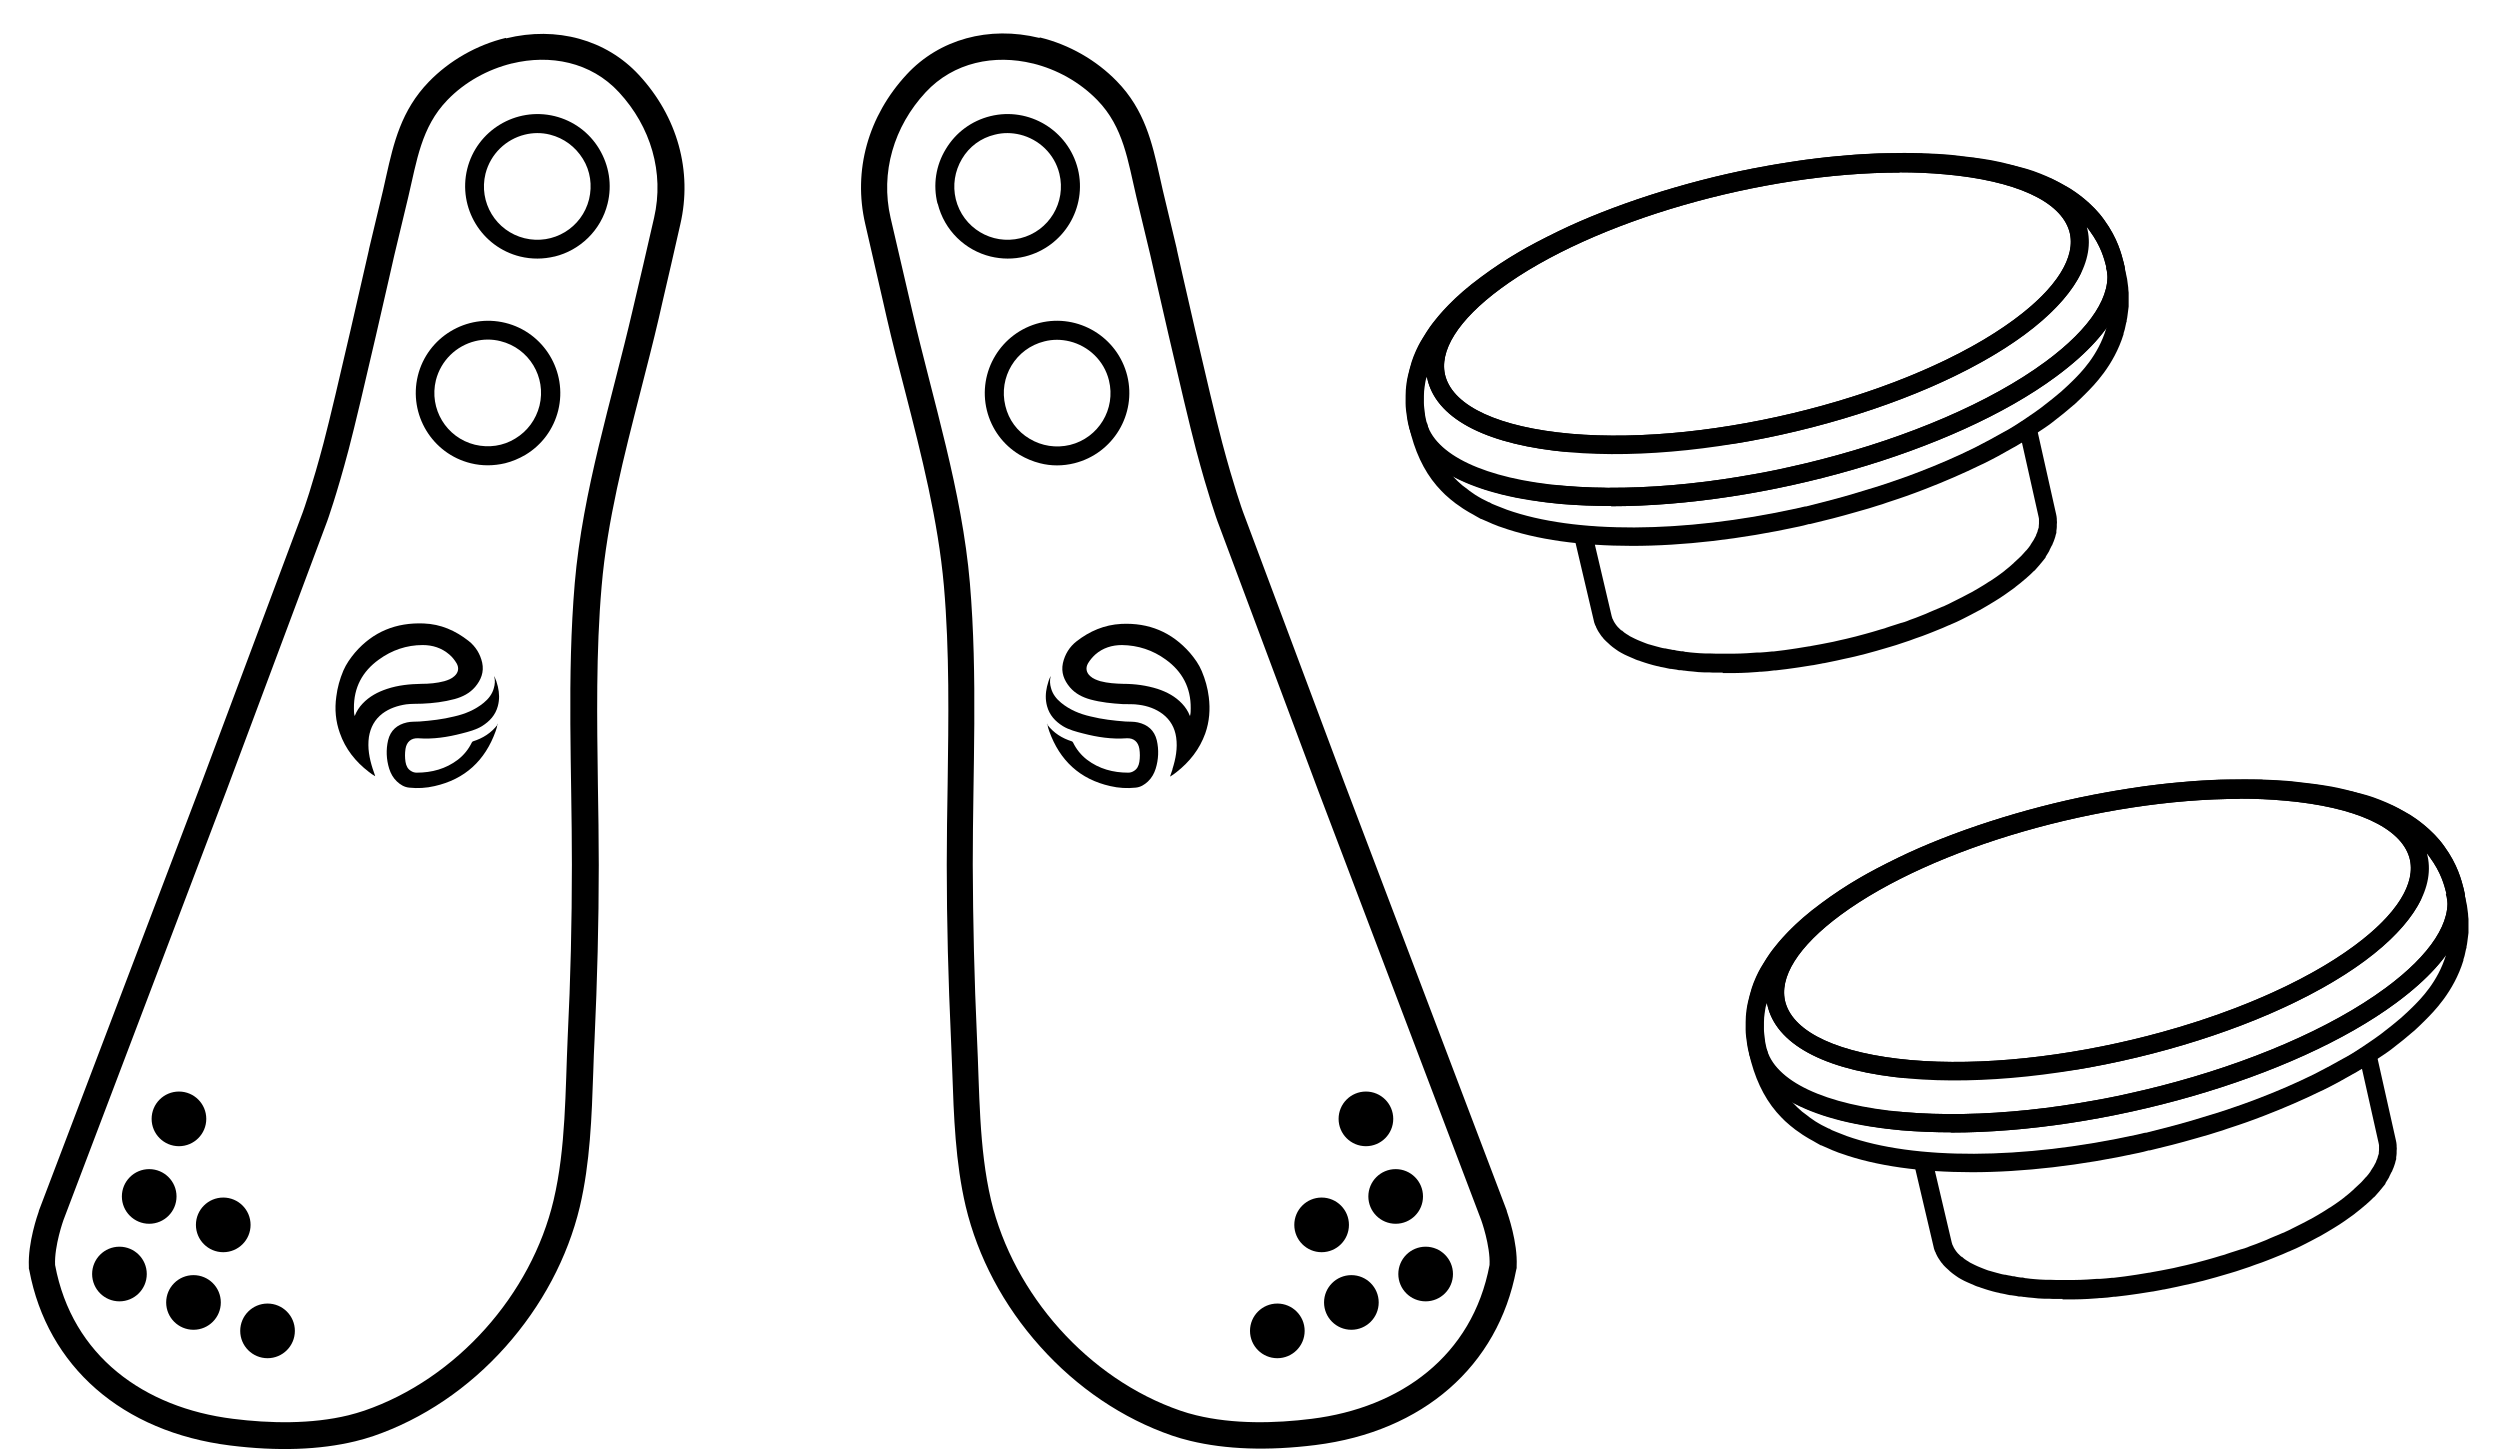
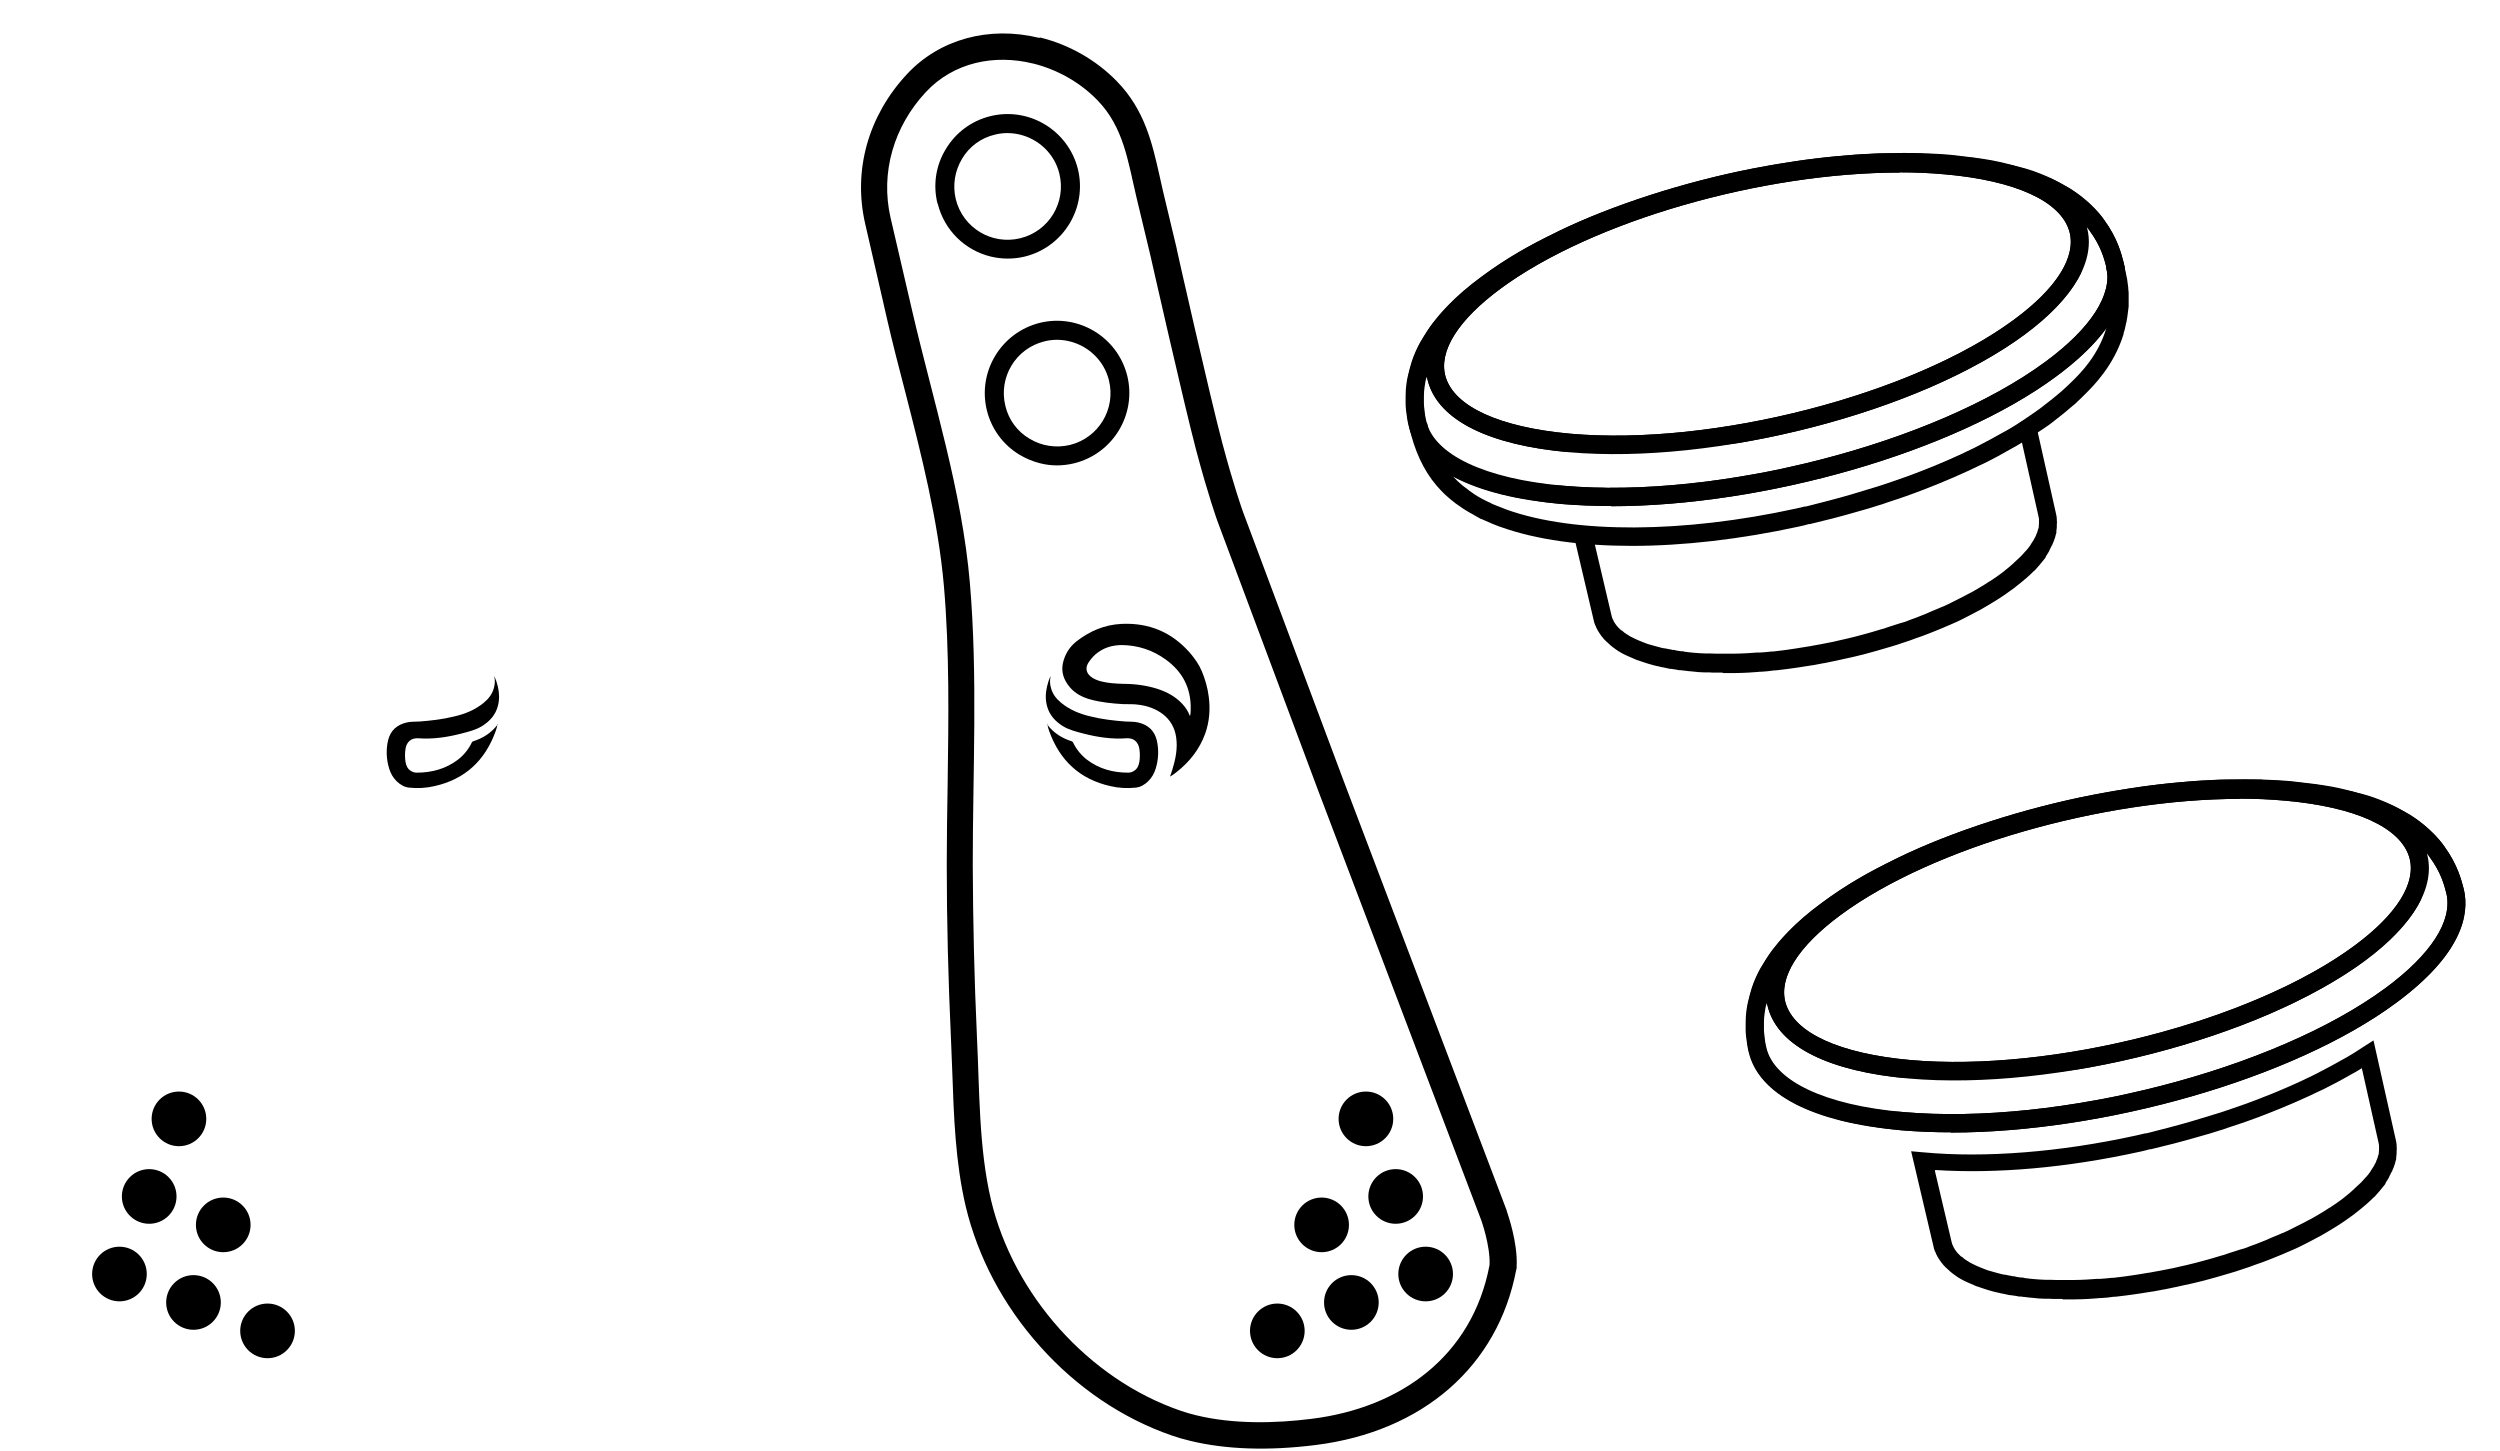
<svg xmlns="http://www.w3.org/2000/svg" id="Layer_2" viewBox="0 0 113.44 65.84">
  <defs>
    <style>.cls-1{fill-rule:evenodd;}.cls-1,.cls-2,.cls-3{stroke-width:0px;}.cls-4{isolation:isolate;}.cls-3{fill:none;}.cls-5{clip-path:url(#clippath-1);}.cls-6{clip-path:url(#clippath);}</style>
    <clipPath id="clippath">
      <path class="cls-2" d="M73.12,22.96c-.78,0-1.53-.03-2.26-.09-4.04-.35-6.51-1.63-6.95-3.58l-.02-.09c-.02-.1-.04-.2-.05-.29-.03-.2-.06-.42-.06-.61,0-.33,0-.4.01-.61.03-.4.1-.66.1-.66.04-.17.11-.43.17-.63.05-.14.11-.32.17-.44l.04-.09c.06-.12.12-.26.19-.37.17-.28.37-.61.55-.84.25-.32.92-1.17,2.23-2.12,1.08-.79,2.02-1.34,3.48-2.05,2.43-1.18,5.72-2.24,8.8-2.84.61-.12,2.48-.48,4.63-.63.36-.03,1.22-.08,2.25-.08,1.22,0,2.05.08,2.16.09h0c.64.07,1.3.15,1.8.24.49.09,1.12.26,1.56.38.44.12.96.35,1.11.42.26.12.61.31.9.48.22.14.99.64,1.55,1.43.61.84.78,1.54.89,1.96.26,1.13-.07,2.93-3.08,5.15-4.65,3.44-13.27,5.88-20.2,5.88ZM64.7,17.22s-.05.22-.08.53c-.01.17-.01.2-.01.53,0,.14.03.34.05.51,0,.07.03.15.04.23l.02.09c.34,1.52,2.67,2.62,6.21,2.93,7.04.62,16.85-1.91,21.89-5.63,2.06-1.52,3.04-3.04,2.76-4.28-.1-.39-.24-.95-.76-1.66-.04-.06-.09-.12-.13-.18.42,1.5-.58,3.24-2.81,4.89-4.77,3.52-14.05,5.92-20.69,5.34-3.63-.32-5.9-1.45-6.39-3.2-.02-.08-.04-.16-.06-.24-.01.05-.03.1-.04.15h0ZM86.2,7.83c-6.22,0-13.93,2.19-18.1,5.26-1.94,1.43-2.83,2.85-2.51,3.99.39,1.37,2.45,2.31,5.67,2.6,6.47.57,15.5-1.76,20.13-5.18,1.94-1.43,2.83-2.85,2.51-4-.39-1.37-2.45-2.31-5.66-2.59h0c-.65-.06-1.34-.09-2.04-.09Z" />
    </clipPath>
    <clipPath id="clippath-1">
      <path class="cls-2" d="M88.55,51.38c-.78,0-1.53-.03-2.26-.09-4.04-.35-6.51-1.63-6.95-3.58l-.02-.09c-.02-.1-.04-.2-.05-.29-.03-.2-.06-.42-.06-.61,0-.33,0-.4.01-.61.03-.4.1-.66.1-.66.04-.17.11-.43.17-.63.05-.14.11-.32.17-.44l.04-.09c.06-.12.12-.26.19-.37.17-.28.37-.61.55-.84.25-.32.92-1.17,2.23-2.12,1.08-.79,2.02-1.34,3.48-2.05,2.43-1.18,5.72-2.24,8.8-2.84.61-.12,2.48-.48,4.63-.63.36-.03,1.22-.08,2.25-.08,1.22,0,2.05.08,2.16.09h0c.64.07,1.3.15,1.8.24.49.09,1.12.26,1.56.38.44.12.96.35,1.11.42.26.12.61.31.9.48.22.14.99.64,1.55,1.43.61.84.78,1.54.89,1.96.26,1.13-.07,2.93-3.08,5.15-4.65,3.44-13.27,5.88-20.2,5.88ZM80.13,45.64s-.05.22-.08.53c-.01.17-.01.2-.01.53,0,.14.03.34.05.51,0,.07.03.15.04.23l.02.09c.34,1.52,2.67,2.62,6.21,2.93,7.04.62,16.85-1.91,21.89-5.63,2.06-1.52,3.04-3.04,2.76-4.28-.1-.39-.24-.95-.76-1.66-.04-.06-.09-.12-.13-.18.42,1.5-.58,3.24-2.81,4.89-4.77,3.52-14.05,5.92-20.69,5.34-3.63-.32-5.9-1.45-6.39-3.2-.02-.08-.04-.16-.06-.24-.01.05-.03.1-.04.15h0ZM101.63,36.25c-6.22,0-13.93,2.19-18.1,5.26-1.94,1.43-2.83,2.85-2.51,3.99.39,1.37,2.45,2.31,5.67,2.6,6.47.57,15.5-1.76,20.13-5.18,1.94-1.43,2.83-2.85,2.51-4-.39-1.37-2.45-2.31-5.66-2.59h0c-.65-.06-1.34-.09-2.04-.09Z" />
    </clipPath>
  </defs>
  <g id="Layer_2-2">
    <path class="cls-2" d="M74.06,24.77c-2.3,0-4.35-.28-5.94-.85l-.12-.04-.15-.06c-.08-.03-.16-.06-.24-.1l-.23-.1c-.06-.03-.11-.05-.16-.07h-.02c-.08-.05-.16-.09-.23-.13-.05-.03-.09-.05-.12-.07-.12-.06-.23-.13-.33-.19-.09-.05-.19-.12-.3-.2l-.13-.09s-.09-.06-.13-.1c-.05-.04-.09-.07-.14-.11l-.24-.21s-.04-.04-.06-.06l-.12-.12c-.07-.07-.14-.15-.21-.23-.59-.69-1.01-1.59-1.25-2.68l.81-.18c.21.96.57,1.73,1.07,2.31.06.07.12.13.18.2l.11.11s.03.03.04.04l.2.18s.08.06.12.09c.04.03.08.06.12.09l.1.08c.1.07.19.13.26.18.09.06.19.11.29.17.03.02.07.03.1.05.08.04.15.08.22.11h.02s.08.05.12.07l.22.09c.08.03.16.06.23.09l.23.09c3.07,1.09,7.97,1.07,13.1-.05.13-.03.28-.06.43-.1h.05c.67-.17,1.35-.34,2.03-.54l.2-.06c.26-.08.52-.16.79-.24l.2-.06c.13-.04.28-.09.43-.14.21-.07.42-.14.64-.22.22-.08.54-.19.84-.31.86-.33,1.69-.69,2.46-1.07l.1-.05c.43-.22.86-.45,1.28-.69l.13-.07c.22-.12.53-.32.83-.52l.04-.03c.28-.19.52-.35.7-.49.37-.28.66-.52.92-.74l.02-.02c.2-.18.34-.31.5-.47.34-.34,1.13-1.12,1.5-2.35v-.04s.01,0,.01,0c.02-.05.03-.1.04-.15l.02-.06c.02-.07.03-.14.05-.2v-.07c.03-.08.04-.15.05-.22.02-.16.03-.28.03-.31v-.27s0-.26,0-.26c0-.09-.01-.16-.02-.22l-.04-.29-.05-.24-.1-.44.81-.18.15.7h0s.05.38.05.38c0,.07.01.15.02.24v.24s0,.03,0,.03h0s0,.05,0,.07v.29c-.01.06-.02.19-.05.39-.01.08-.02.16-.04.24v.05s-.02.05-.02.05c-.01.06-.03.14-.05.23l-.02.09s-.03.1-.05.16l-.06-.02.06.02v.04c-.44,1.43-1.37,2.35-1.72,2.7-.13.13-.3.3-.52.5l-.04.03c-.26.23-.57.48-.96.78-.19.15-.45.32-.74.51l-.06.04c-.31.21-.63.4-.87.54l-.13.07c-.43.25-.87.49-1.32.71l-.11.05c-.8.39-1.65.76-2.53,1.1-.3.12-.64.24-.86.32-.22.08-.44.15-.65.22-.15.05-.31.1-.44.15l-.2.06c-.27.09-.54.17-.8.24l-.21.06c-.69.2-1.39.38-2.07.54h-.05c-.16.05-.31.08-.44.11-2.66.58-5.26.88-7.6.88Z" />
    <g class="cls-4">
      <path d="M73.12,22.96c-.78,0-1.53-.03-2.26-.09-4.04-.35-6.51-1.63-6.95-3.58l-.02-.09c-.02-.1-.04-.2-.05-.29-.03-.2-.06-.42-.06-.61,0-.33,0-.4.01-.61.03-.4.1-.66.1-.66.04-.17.11-.43.17-.63.05-.14.11-.32.17-.44l.04-.09c.06-.12.12-.26.19-.37.17-.28.37-.61.55-.84.25-.32.92-1.17,2.23-2.12,1.08-.79,2.02-1.34,3.48-2.05,2.43-1.18,5.72-2.24,8.8-2.84.61-.12,2.48-.48,4.63-.63.36-.03,1.22-.08,2.25-.08,1.22,0,2.05.08,2.16.09h0c.64.07,1.3.15,1.8.24.49.09,1.12.26,1.56.38.44.12.96.35,1.11.42.26.12.61.31.9.48.22.14.99.64,1.55,1.43.61.84.78,1.54.89,1.96.26,1.13-.07,2.93-3.08,5.15-4.65,3.44-13.27,5.88-20.2,5.88ZM64.7,17.22s-.05.22-.08.53c-.01.17-.01.2-.01.53,0,.14.03.34.05.51,0,.07.03.15.04.23l.02.09c.34,1.52,2.67,2.62,6.21,2.93,7.04.62,16.85-1.91,21.89-5.63,2.06-1.52,3.04-3.04,2.76-4.28-.1-.39-.24-.95-.76-1.66-.04-.06-.09-.12-.13-.18.42,1.5-.58,3.24-2.81,4.89-4.77,3.52-14.05,5.92-20.69,5.34-3.63-.32-5.9-1.45-6.39-3.2-.02-.08-.04-.16-.06-.24-.01.05-.03.1-.04.15h0ZM86.2,7.83c-6.22,0-13.93,2.19-18.1,5.26-1.94,1.43-2.83,2.85-2.51,3.99.39,1.37,2.45,2.31,5.67,2.6,6.47.57,15.5-1.76,20.13-5.18,1.94-1.43,2.83-2.85,2.51-4-.39-1.37-2.45-2.31-5.66-2.59h0c-.65-.06-1.34-.09-2.04-.09Z" />
      <g class="cls-6">
        <path class="cls-2" d="M72.59,23.11l-2.44-.32s-.09-.01-.12-.02h-.07c-.17-.03-.33-.05-.49-.08-.05,0-.11-.02-.16-.03l-.12-.02c-.12-.02-.24-.04-.35-.06-.06-.01-.12-.02-.17-.04l-.11-.02c-.11-.02-.22-.05-.32-.07-.07-.02-.13-.03-.19-.05l-.06-.02c-.11-.03-.22-.06-.32-.09-.07-.02-.14-.04-.2-.06h-.04c-.1-.04-.2-.07-.29-.11-.08-.03-.15-.05-.22-.08-.09-.03-.18-.07-.27-.1-.07-.03-.14-.06-.21-.09-.08-.04-.17-.08-.25-.11-.07-.03-.13-.07-.19-.1-.08-.04-.15-.08-.22-.12-.06-.04-.12-.07-.18-.11-.07-.04-.14-.09-.2-.13-.05-.04-.11-.08-.16-.11-.06-.05-.12-.1-.18-.15h-.01s-.09-.08-.13-.12c-.06-.05-.11-.11-.16-.16l-.02-.02s-.07-.07-.1-.1c-.05-.05-.09-.11-.14-.17l-.03-.04s-.05-.07-.08-.1c-.04-.06-.08-.12-.11-.18l-.03-.04s-.04-.06-.06-.1c-.04-.07-.07-.15-.1-.22v-.03s-.04-.06-.05-.09c-.04-.12-.08-.24-.11-.35l-.07-.37-.04-.39c0-.07-.01-.16-.01-.22v-.3s0-.09,0-.09c0-.08,0-.16.01-.23v-.11c.02-.06.02-.12.03-.19v-.03c.22-1.59,1.17-3.05,2.93-4.46l.08-.06c.1-.08.21-.16.31-.24,2.21-1.7,5.58-3.23,9.47-4.29.94-.26,1.9-.48,2.85-.67l.13-.02c.27-.05.55-.1.84-.15l.25-.04.36-.06c.24-.04.49-.08.71-.11l.2-.03h0s1.04-.12,1.04-.12c.12-.01.24-.02.37-.03.27-.03.55-.05.79-.07l1.12-.06c.13,0,.26,0,.39,0h.12c.05,0,.1,0,.15,0h.26s.05,0,.05,0h.03s.09,0,.13,0h.8s0,.02,0,.02h.28s.31.02.31.02c.24.01.49.03.7.05h.01s0,.09,0,.09v-.09s.25.03.25.03c.28.03.5.05.7.08h.08c.31.05.6.11,1.1.2l.14.03h0c.08.02.16.04.23.05.07.02.15.03.22.05h.04c.1.03.2.06.3.09l.18.05c.2.06.37.11.5.16l.11.04h0s.25.1.25.1c.13.05.28.11.43.18h.03c.73.35,1.33.74,1.83,1.23.52.48.92,1.06,1.18,1.71l.06.14h0s.03.08.03.08l.14-.44v.86s0,.03,0,.03l.07.26c.02.09.04.18.05.26v.03s0,.01,0,.02v.04s0,0,0,0v.05s0,.03,0,.05c0,0,0,.02,0,.02l.42-.54-.44,1.06s0,.04,0,.06v.02s-.01.05-.01.07c0,.03,0,.05-.01.07h0s-.01.06-.01.06c0,.02,0,.03-.01.05,0,.03-.01.06-.02.09,0,0,0,.02,0,.03,0,.01,0,.03-.01.04,0,.03-.01.04-.02.06l-.03.1-.81,2.34v-.77l-1.25,2.15.36-1.27s0,0,0,0l-.06.05s-.06.06-.09.08l-.18.16-2.41,2.14.46-.69c-1.65,1.05-3.65,2-5.96,2.82h0s-.06.02-.1.03l-.07.02c-.21.07-.41.14-.62.21-.09.03-.19.06-.28.09l-.05.02c-.08.03-.17.05-.25.08h0s-.08.02-.11.04l-.66.2c-.08.02-.16.05-.25.07l-.09.03h0s-.97.26-.97.26h0s-.34.09-.34.09l.63.02-1.57.27.23.02-3.28.49.51.08-3.69.27.44.13-3.58-.06.32.16ZM73.1,22.13h.08s1.19-.02,1.19-.02l1.42-.09,1.75-.18,2.45-.39h0s.44-.09.44-.09c.07-.01.14-.03.21-.04l.23-.05h0s.11-.03.11-.03c.06-.01.13-.03.19-.04l.6-.14h0s.92-.23.92-.23l.02.08-.02-.08.94-.26h0s.11-.03.11-.03c.08-.02.16-.05.24-.07l.75-.23h0c.09-.03.17-.05.25-.08l.05-.02c.09-.03.18-.06.27-.09.2-.07.41-.14.61-.21l.15-.05h0c2.23-.79,4.24-1.74,5.82-2.75h0c.08-.05.16-.1.23-.15l.14-.09s.06-.04.09-.06c.16-.11.32-.22.47-.33.04-.03.08-.06.12-.09l.07-.05h0s.03-.02.05-.03l.05-.04c.06-.05.12-.1.18-.15.07-.05.13-.11.19-.16.06-.05.11-.1.17-.14l.23-.21s.05-.04.07-.07l.06-.06s.04-.04.06-.06l.22-.22s.05-.06.08-.08l.06-.06s.05-.05.07-.08l.05-.05s.05-.06.07-.08l.02-.02h.02s0,0,0,0h-.02s.14-.19.14-.19c.02-.03.04-.06.06-.08.02-.03.05-.06.07-.09l.11-.17s.05-.07.07-.11l.06-.1h0s0,0,0,0h.03s0,0,0,0l-.03-.02.11-.19s.02-.03.03-.05l.07-.14h0s.17-.47.17-.47h0s0-.01,0-.02l.03-.11h0v-.05s.01-.02.01-.04l.03-.23h0s0-.16,0-.16v-.11s0-.02,0-.03v-.09c-.02-.06-.03-.12-.04-.17l-.2-.65h0s-.06-.15-.06-.15c-.21-.52-.52-.98-.93-1.37.28.7.4,1.49.07,2.39v.03c-.46.93-1.32,1.87-2.58,2.8-2.95,2.18-7.73,4.01-12.78,4.89-1.19.17-2.38.26-3.49.33-.77.03-1.53.04-2.27.04-.77,0-1.57.02-2.36.05h-.03s-.03,0-.03,0c-3.49-.35-5.67-1.48-6.14-3.19-.02-.08-.04-.16-.05-.25-.03.14-.06.29-.08.43v.02c0,.05-.02.11-.02.16v.11s-.02.12-.02.18v.07s0,.26,0,.26c0,.04,0,.11.01.18v.07s.05.32.05.32l.05.25c.02.07.04.15.07.24,0,0,0,.02.01.03,0,.02.02.03.02.05.02.06.05.11.07.16,0,.02.02.03.03.05l.04.06s.05.09.08.13c.01.02.03.04.05.06l.03.04s.07.09.11.13c.02.02.05.05.07.07l.03.03s.08.09.13.13c.03.03.07.06.1.09h.01c.05.05.1.09.15.13.04.03.09.06.13.1.06.04.11.08.17.11.05.03.1.06.15.09.06.04.13.07.19.11.06.03.11.06.17.09.07.03.14.07.22.1.06.03.12.06.19.08.08.03.16.06.24.1.07.03.14.05.2.08.09.03.18.06.27.09h.04c.06.03.12.05.18.07.09.03.19.05.29.08l.07.02c.06.02.11.03.17.04.1.02.2.05.3.07l.11.02c.05.01.1.02.15.03.11.02.22.04.33.06l.13.02s.09.02.14.02c.15.02.31.04.47.07h.08s.04.02.06.02h.04c.08.02.17.02.25.03l2.54.13h.05ZM72.71,22.13h.02s-.01,0-.02,0h0ZM87.7,7.9c-.81.05-1.64.08-2.43.1-1.38.05-2.81.09-4.19.26-.67.11-1.37.24-2.07.39-.67.15-1.33.31-1.98.49-1.36.38-2.68.82-3.91,1.3l-.28.11c-.92.37-1.8.78-2.59,1.2-.8.43-1.52.88-2.14,1.34-1.93,1.43-2.82,2.84-2.51,3.98.37,1.33,2.33,2.27,5.39,2.58.78-.03,1.58-.04,2.35-.05.73,0,1.49-.02,2.24-.04,1.08-.07,2.25-.16,3.4-.32,4.92-.86,9.56-2.63,12.42-4.74,1.14-.84,1.91-1.67,2.3-2.48.35-.94,0-1.76-.44-2.49-.92-.84-2.7-1.42-5.02-1.62-.18.02-.37,0-.53-.02ZM95.63,12.67h0,0ZM95.63,12.65s0,.01,0,.02v-.02ZM95.63,12.64s0,0,0,0h0ZM95.62,12.35s0,.01,0,.02h0v-.02ZM95.73,12.35h-.1s.1,0,.1,0Z" />
      </g>
    </g>
    <path class="cls-2" d="M78.17,30.52s-.07,0-.11,0c-.04,0-.09,0-.13,0h-.08c-.1,0-.2,0-.3-.01h-.09s-.1,0-.14,0c-.17,0-.34-.02-.51-.04-.13-.01-.26-.02-.38-.04h-.03c-.06-.01-.1-.02-.15-.02h-.07c-.07-.02-.15-.03-.22-.04-.05,0-.09-.02-.14-.02h-.04c-.09-.02-.16-.03-.23-.05-.05-.01-.1-.02-.15-.03h-.02c-.07-.02-.14-.04-.21-.05-.05-.01-.11-.03-.16-.04-.08-.02-.14-.04-.21-.06-.05-.02-.11-.03-.16-.05-.06-.02-.12-.04-.18-.06-.05-.02-.1-.04-.15-.05-.06-.02-.11-.04-.17-.07-.05-.02-.09-.04-.14-.06-.05-.02-.11-.05-.16-.07-.04-.02-.09-.04-.13-.06-.05-.03-.1-.05-.15-.08-.04-.02-.08-.05-.12-.07-.05-.03-.09-.06-.13-.09-.04-.03-.07-.05-.11-.08-.04-.03-.08-.06-.12-.1h-.01s-.05-.06-.08-.08c-.04-.03-.07-.07-.11-.1l-.02-.02s-.05-.05-.07-.07c-.03-.03-.06-.07-.08-.1l-.03-.03s-.04-.05-.05-.07c-.03-.04-.05-.08-.08-.12l-.02-.03s-.03-.05-.04-.07c-.02-.05-.05-.09-.07-.14v-.02s-.03-.04-.04-.07c-.03-.08-.06-.16-.07-.24l-1.01-4.3.57.05c2.78.26,6.19-.01,9.61-.76.13-.03.28-.06.43-.1h.05c.67-.17,1.35-.34,2.03-.54l.2-.06c.26-.08.52-.16.79-.24l.2-.06c.13-.04.28-.09.43-.14.21-.07.42-.14.64-.22.22-.08.54-.19.84-.31.86-.33,1.69-.69,2.46-1.07l.1-.05c.43-.22.86-.45,1.28-.69l.13-.07c.19-.11.45-.27.72-.45l.5-.32,1.02,4.55c.01.06.03.13.03.2v.06c.01.07.01.13,0,.2,0,.02,0,.03,0,.05,0,.02,0,.04,0,.06,0,.05-.01.11-.02.18,0,0,0,.03,0,.05v.04c-.02.06-.04.12-.05.18h0s-.03.09-.03.09c-.02.07-.05.14-.09.23h0s0,.01-.01.03c0,.02-.02.04-.03.05-.03.06-.06.12-.09.18,0,.02-.02.03-.02.05,0,.01-.02.03-.02.04-.04.07-.09.14-.13.21,0,.01-.01.02-.02.04v.02c-.07.08-.13.16-.21.26,0,0-.01.01-.02.02,0,.01-.02.02-.03.04-.07.08-.14.16-.21.24-.02.02-.03.03-.04.04l-.03.02c-.09.09-.19.19-.31.29,0,0-.02.02-.03.03-.01.01-.02.02-.04.03-.14.12-.28.24-.43.35,0,0-.01,0-.02.02-.07.05-.14.11-.22.16-.15.11-.32.23-.49.34-.03.02-.06.04-.08.05l-.16.1c-.24.15-.45.27-.66.39l-.08.04c-.21.12-.44.23-.67.35l-.14.07c-.12.06-.23.11-.35.16-.04.02-.08.03-.11.05-.03.01-.05.02-.08.03-.17.08-.34.15-.52.22-.13.05-.26.11-.4.16-.18.07-.36.14-.55.2-.04.01-.07.03-.11.04-.05.02-.11.04-.16.06-.03.01-.06.02-.09.03l-.06.02c-.1.03-.2.07-.3.1l-.18.06c-.07.02-.13.04-.2.06-.05.02-.11.03-.17.05l-.1.03c-.08.02-.16.05-.24.07l-.07.02s-.07.02-.1.03c-.21.06-.41.11-.62.17l-.13.03c-.16.04-.31.08-.46.11-.09.02-.18.04-.28.06l-.31.07c-.19.04-.38.08-.58.12-.04,0-.08.01-.12.02l-.32.06s-.09.02-.13.02c-.19.03-.38.06-.57.09l-.28.04c-.1.01-.2.03-.29.04-.17.02-.33.04-.5.06h-.07c-.19.03-.39.05-.58.06-.05,0-.11,0-.16.01l-.43.03c-.21.01-.42.02-.62.02h-.05s-.06,0-.09,0h-.12c-.1,0-.19,0-.28,0ZM72.37,24.72l.75,3.19s.02.09.04.14c0,.02.01.03.02.04.02.04.03.06.04.09l.04.07s.03.04.04.06c0,0,.01.02.02.03l.03.04s.03.04.05.06c.01.01.02.03.04.04l.02.02s.05.05.07.07c.02.01.03.03.05.04h.02s.06.06.09.08c.02.02.05.04.07.05.04.03.07.05.11.07.03.02.06.04.09.06.04.02.08.04.12.06.03.02.07.04.1.05.04.02.09.04.13.06.04.02.08.03.12.05.05.02.1.04.15.06.04.02.09.03.13.05.05.02.11.04.16.05.05.01.09.03.14.04.06.02.12.03.18.05.06.01.1.03.15.04.06.02.13.03.19.04h.03s.09.02.14.03c.06.01.13.02.2.04h.06s.08.02.12.03c.07.01.14.02.2.03h.08s.08.02.12.03h.03c.13.02.25.03.37.04.16.01.32.03.48.03.04,0,.08,0,.12,0h.1c.09,0,.19.01.28.01h.09s.07,0,.1,0c.12,0,.25,0,.37,0h.26c.19,0,.39-.01.59-.02l.43-.03s.1,0,.15,0c.19-.01.37-.03.56-.05h.07c.16-.02.32-.04.49-.06.09-.01.19-.03.28-.04l.27-.04c.18-.03.37-.06.55-.09.04,0,.08-.01.12-.02l.44-.08c.19-.04.37-.07.56-.11l.3-.07c.09-.02.18-.04.27-.06.15-.04.3-.07.45-.11l.11-.03c.22-.06.42-.11.62-.17l.17-.05c.08-.02.16-.05.23-.07l.11-.03c.05-.01.1-.03.15-.05.06-.02.12-.04.18-.06l.19-.06c.1-.03.19-.06.28-.09l.08-.02s.05-.02.07-.02c.05-.02.09-.03.14-.05.04-.02.08-.03.12-.05.18-.06.36-.13.53-.2.13-.05.26-.1.38-.16.17-.07.33-.14.5-.21.03-.01.06-.03.1-.04.03-.01.06-.02.09-.04.11-.05.22-.1.33-.16l.14-.07c.22-.11.44-.22.64-.33l.08-.04c.2-.11.4-.23.61-.36l.17-.11s.04-.03.07-.04c.16-.1.31-.21.45-.31.07-.05.13-.1.2-.15,0,0,0,0,.02-.02.13-.1.26-.21.38-.32.01,0,.02-.02.03-.03l.02-.02c.1-.09.19-.18.28-.26l.02-.02s.02-.02.03-.03c.06-.06.12-.13.18-.2,0-.01.02-.02.03-.03l.02-.02c.07-.08.12-.15.17-.22h0s.01-.03.02-.04c.04-.06.07-.11.11-.17,0,0,.01-.02.02-.03,0-.01.01-.03.02-.04.02-.04.05-.09.07-.13,0-.01.01-.02.02-.04,0,0,0-.01,0-.02.03-.06.05-.11.07-.17v-.02s.03-.1.05-.15v-.02s0-.02,0-.03c0-.04.01-.08.01-.12,0,0,0-.02,0-.03,0,0,0-.01,0-.02,0-.04,0-.09,0-.13v-.03s-.01-.08-.02-.11l-.76-3.39c-.1.06-.18.11-.26.16l-.13.07c-.43.25-.88.49-1.32.71l-.11.05c-.8.39-1.65.76-2.53,1.1-.3.12-.64.24-.86.32-.22.08-.44.15-.65.22-.15.05-.31.1-.44.15l-.2.06c-.27.09-.54.17-.8.24l-.21.06c-.69.2-1.39.38-2.07.54h-.05c-.16.05-.31.08-.44.11-3.32.73-6.51,1.01-9.29.83ZM93.33,24.16h0s0,0,0,0ZM93.33,24.14s0,0,0,0c0,0,0,0,0,0ZM92.53,23.93s0,0,0,0h0ZM92.54,23.58h0s0,0,0,0Z" />
-     <path class="cls-2" d="M89.48,53.19c-2.3,0-4.35-.28-5.94-.85l-.12-.04-.15-.06c-.08-.03-.16-.06-.24-.1l-.23-.1c-.06-.03-.11-.05-.16-.07h-.02c-.08-.05-.16-.09-.23-.13-.05-.03-.09-.05-.12-.07-.12-.06-.23-.13-.33-.19-.09-.05-.19-.12-.3-.2l-.13-.09s-.09-.06-.13-.1c-.05-.04-.09-.07-.14-.11l-.24-.21s-.04-.04-.06-.06l-.12-.12c-.07-.07-.14-.15-.21-.23-.59-.69-1.01-1.59-1.25-2.68l.81-.18c.21.96.57,1.73,1.07,2.31.06.07.12.13.18.2l.11.11s.03.03.04.04l.2.18s.08.06.12.09c.04.03.08.06.12.09l.1.08c.1.07.19.13.26.18.09.06.19.11.29.17.03.02.07.03.1.05.08.04.15.08.22.11h.02s.08.05.12.07l.22.09c.08.03.16.06.23.09l.23.09c3.07,1.09,7.97,1.07,13.1-.05.13-.03.28-.06.43-.1h.05c.67-.17,1.35-.34,2.03-.54l.2-.06c.26-.08.52-.16.79-.24l.2-.06c.13-.04.28-.09.43-.14.21-.07.42-.14.64-.22.22-.08.54-.19.84-.31.86-.33,1.69-.69,2.46-1.07l.1-.05c.43-.22.86-.45,1.28-.69l.13-.07c.22-.12.53-.32.83-.52l.04-.03c.28-.19.52-.35.7-.49.37-.28.66-.52.92-.74l.02-.02c.2-.18.34-.31.5-.47.34-.34,1.13-1.12,1.5-2.35v-.04s.01,0,.01,0c.02-.05.03-.1.04-.15l.02-.06c.02-.07.03-.14.05-.2v-.07c.03-.08.04-.15.05-.22.02-.16.03-.28.03-.31v-.27s0-.26,0-.26c0-.09-.01-.16-.02-.22l-.04-.29-.05-.24-.1-.44.81-.18.15.7h0s.05.38.05.38c0,.07.01.15.02.24v.24s0,.03,0,.03h0s0,.05,0,.07v.29c-.01.06-.02.19-.05.39-.01.08-.02.16-.04.24v.05s-.02.05-.02.05c-.01.06-.03.14-.05.23l-.02.09s-.03.1-.05.16l-.06-.02.06.02v.04c-.44,1.43-1.37,2.35-1.72,2.7-.13.13-.3.3-.52.5l-.04.03c-.26.23-.57.48-.96.78-.19.15-.45.32-.74.51l-.06.04c-.31.21-.63.4-.87.54l-.13.07c-.43.25-.87.49-1.32.71l-.11.05c-.8.39-1.65.76-2.53,1.1-.3.12-.64.24-.86.32-.22.08-.44.15-.65.22-.15.05-.31.1-.44.15l-.2.06c-.27.09-.54.17-.8.24l-.21.06c-.69.2-1.39.38-2.07.54h-.05c-.16.05-.31.08-.44.11-2.66.58-5.26.88-7.6.88Z" />
    <g class="cls-4">
      <path d="M88.55,51.38c-.78,0-1.53-.03-2.26-.09-4.04-.35-6.51-1.63-6.95-3.58l-.02-.09c-.02-.1-.04-.2-.05-.29-.03-.2-.06-.42-.06-.61,0-.33,0-.4.01-.61.03-.4.1-.66.1-.66.04-.17.11-.43.17-.63.05-.14.11-.32.17-.44l.04-.09c.06-.12.12-.26.19-.37.17-.28.37-.61.55-.84.25-.32.92-1.17,2.23-2.12,1.08-.79,2.02-1.34,3.48-2.05,2.43-1.18,5.72-2.24,8.8-2.84.61-.12,2.48-.48,4.63-.63.36-.03,1.22-.08,2.25-.08,1.22,0,2.05.08,2.16.09h0c.64.07,1.3.15,1.8.24.49.09,1.12.26,1.56.38.44.12.96.35,1.11.42.26.12.61.31.9.48.22.14.99.64,1.55,1.43.61.84.78,1.54.89,1.96.26,1.13-.07,2.93-3.08,5.15-4.65,3.44-13.27,5.88-20.2,5.88ZM80.13,45.64s-.05.22-.08.53c-.01.17-.01.2-.01.53,0,.14.03.34.05.51,0,.07.03.15.04.23l.02.09c.34,1.52,2.67,2.62,6.21,2.93,7.04.62,16.85-1.91,21.89-5.63,2.06-1.52,3.04-3.04,2.76-4.28-.1-.39-.24-.95-.76-1.66-.04-.06-.09-.12-.13-.18.42,1.5-.58,3.24-2.81,4.89-4.77,3.52-14.05,5.92-20.69,5.34-3.63-.32-5.9-1.45-6.39-3.2-.02-.08-.04-.16-.06-.24-.01.05-.03.1-.04.15h0ZM101.63,36.25c-6.22,0-13.93,2.19-18.1,5.26-1.94,1.43-2.83,2.85-2.51,3.99.39,1.37,2.45,2.31,5.67,2.6,6.47.57,15.5-1.76,20.13-5.18,1.94-1.43,2.83-2.85,2.51-4-.39-1.37-2.45-2.31-5.66-2.59h0c-.65-.06-1.34-.09-2.04-.09Z" />
      <g class="cls-5">
        <path class="cls-2" d="M88.02,51.53l-2.44-.32s-.09-.01-.12-.02h-.07c-.17-.03-.33-.05-.49-.08-.05,0-.11-.02-.16-.03l-.12-.02c-.12-.02-.24-.04-.35-.06-.06-.01-.12-.02-.17-.04l-.11-.02c-.11-.02-.22-.05-.32-.07-.07-.02-.13-.03-.19-.05l-.06-.02c-.11-.03-.22-.06-.32-.09-.07-.02-.14-.04-.2-.06h-.04c-.1-.04-.2-.07-.29-.11-.08-.03-.15-.05-.22-.08-.09-.03-.18-.07-.27-.1-.07-.03-.14-.06-.21-.09-.08-.04-.17-.08-.25-.11-.07-.03-.13-.07-.19-.1-.08-.04-.15-.08-.22-.12-.06-.04-.12-.07-.18-.11-.07-.04-.14-.09-.2-.13-.05-.04-.11-.08-.16-.11-.06-.05-.12-.1-.18-.15h-.01s-.09-.08-.13-.12c-.06-.05-.11-.11-.16-.16l-.02-.02s-.07-.07-.1-.1c-.05-.05-.09-.11-.14-.17l-.03-.04s-.05-.07-.08-.1c-.04-.06-.08-.12-.11-.18l-.03-.04s-.04-.06-.06-.1c-.04-.07-.07-.15-.1-.22v-.03s-.04-.06-.05-.09c-.04-.12-.08-.24-.11-.35l-.07-.37-.04-.39c0-.07-.01-.16-.01-.22v-.3s0-.09,0-.09c0-.08,0-.16.01-.23v-.11c.02-.06.02-.12.03-.19v-.03c.22-1.59,1.17-3.05,2.93-4.46l.08-.06c.1-.08.21-.16.31-.24,2.21-1.7,5.58-3.23,9.47-4.29.94-.26,1.9-.48,2.85-.67l.13-.02c.27-.05.55-.1.84-.15l.25-.04.36-.06c.24-.04.49-.08.71-.11l.2-.03h0s1.04-.12,1.04-.12c.12-.01.24-.02.37-.03.27-.03.55-.05.79-.07l1.12-.06c.13,0,.26,0,.39,0h.12c.05,0,.1,0,.15,0h.26s.05,0,.05,0h.03s.09,0,.13,0h.8s0,.02,0,.02h.28s.31.02.31.02c.24.01.49.03.7.05h.01s0,.09,0,.09v-.09s.25.03.25.03c.28.03.5.05.7.08h.08c.31.05.6.11,1.1.2l.14.03h0c.08.02.16.04.23.05.07.02.15.03.22.05h.04c.1.03.2.06.3.09l.18.05c.2.06.37.11.5.16l.11.04h0s.25.1.25.1c.13.05.28.11.43.18h.03c.73.35,1.33.74,1.83,1.23.52.48.92,1.06,1.18,1.71l.06.14h0s.03.08.03.08l.14-.44v.86s0,.03,0,.03l.07.26c.02.09.04.18.05.26v.03s0,.01,0,.02v.04s0,0,0,0v.05s0,.03,0,.05c0,0,0,.02,0,.02l.42-.54-.44,1.06s0,.04,0,.06v.02s-.01.05-.01.07c0,.03,0,.05-.01.07h0s-.01.06-.01.06c0,.02,0,.03-.01.05,0,.03-.01.06-.02.09,0,0,0,.02,0,.03,0,.01,0,.03-.01.04,0,.03-.01.04-.02.06l-.03.1-.81,2.34v-.77l-1.25,2.15.36-1.27s0,0,0,0l-.06.05s-.06.06-.09.08l-.18.16-2.41,2.14.46-.69c-1.65,1.05-3.65,2-5.96,2.82h0s-.06.02-.1.03l-.07.02c-.21.07-.41.14-.62.21-.09.03-.19.06-.28.09l-.05.02c-.08.03-.17.05-.25.08h0s-.08.02-.11.04l-.66.2c-.08.02-.16.05-.25.07l-.09.03h0s-.97.26-.97.26h0s-.34.09-.34.09l.63.02-1.57.27.23.02-3.28.49.51.08-3.69.27.44.13-3.58-.06.32.16ZM88.53,50.55h.08s1.19-.02,1.19-.02l1.42-.09,1.75-.18,2.45-.39h0s.44-.09.44-.09c.07-.01.14-.03.21-.04l.23-.05h0s.11-.03.11-.03c.06-.01.13-.03.19-.04l.6-.14h0s.92-.23.92-.23l.02.08-.02-.08.94-.26h0s.11-.03.11-.03c.08-.02.16-.05.24-.07l.75-.23h0c.09-.03.17-.05.25-.08l.05-.02c.09-.03.18-.06.27-.09.2-.07.41-.14.61-.21l.15-.05h0c2.23-.79,4.24-1.74,5.82-2.75h0c.08-.05.16-.1.23-.15l.14-.09s.06-.04.09-.06c.16-.11.32-.22.47-.33.04-.03.08-.06.12-.09l.07-.05h0s.03-.02.05-.03l.05-.04c.06-.05.12-.1.18-.15.07-.05.13-.11.19-.16.06-.05.11-.1.17-.14l.23-.21s.05-.04.07-.07l.06-.06s.04-.04.06-.06l.22-.22s.05-.06.08-.08l.06-.06s.05-.05.07-.08l.05-.05s.05-.06.07-.08l.02-.02h.02s0,0,0,0h-.02s.14-.19.14-.19c.02-.03.04-.06.06-.08.02-.03.05-.06.07-.09l.11-.17s.05-.07.07-.11l.06-.1h0s0,0,0,0h.03s0,0,0,0l-.03-.02.11-.19s.02-.03.03-.05l.07-.14h0s.17-.47.17-.47h0s0-.01,0-.02l.03-.11h0v-.05s.01-.02.01-.04l.03-.23h0s0-.16,0-.16v-.11s0-.02,0-.03v-.09c-.02-.06-.03-.12-.04-.17l-.2-.65h0s-.06-.15-.06-.15c-.21-.52-.52-.98-.93-1.37.28.7.4,1.49.07,2.39v.03c-.46.93-1.32,1.87-2.58,2.8-2.95,2.18-7.73,4.01-12.78,4.89-1.19.17-2.38.26-3.49.33-.77.03-1.53.04-2.27.04-.77,0-1.57.02-2.36.05h-.03s-.03,0-.03,0c-3.49-.35-5.67-1.48-6.14-3.19-.02-.08-.04-.16-.05-.25-.03.14-.06.29-.08.43v.02c0,.05-.02.11-.02.16v.11s-.02.12-.02.18v.07s0,.26,0,.26c0,.04,0,.11.01.18v.07s.05.32.05.32l.05.25c.02.07.04.15.07.24,0,0,0,.02.01.03,0,.02.02.03.02.05.02.06.05.11.07.16,0,.02.02.03.03.05l.04.06s.05.09.08.13c.01.02.03.04.05.06l.03.04s.07.09.11.13c.02.02.05.05.07.07l.03.03s.08.09.13.13c.03.03.07.06.1.09h.01c.05.05.1.09.15.13.04.03.09.06.13.1.06.04.11.08.17.11.05.03.1.06.15.09.06.04.13.07.19.11.06.03.11.06.17.09.07.03.14.07.22.1.06.03.12.06.19.08.08.03.16.06.24.1.07.03.14.05.2.08.09.03.18.06.27.09h.04c.06.03.12.05.18.07.09.03.19.05.29.08l.07.02c.06.02.11.03.17.04.1.02.2.05.3.07l.11.02c.05.01.1.02.15.03.11.02.22.04.33.06l.13.02s.09.02.14.02c.15.02.31.04.47.07h.08s.04.02.06.02h.04c.08.02.17.02.25.03l2.54.13h.05ZM88.14,50.55h.02s-.01,0-.02,0h0ZM103.13,36.32c-.81.05-1.64.08-2.43.1-1.38.05-2.81.09-4.19.26-.67.11-1.37.24-2.07.39-.67.15-1.33.31-1.98.49-1.36.38-2.68.82-3.91,1.3l-.28.11c-.92.37-1.8.78-2.59,1.2-.8.43-1.52.88-2.14,1.34-1.93,1.43-2.82,2.84-2.51,3.98.37,1.33,2.33,2.27,5.39,2.58.78-.03,1.58-.04,2.35-.05.73,0,1.49-.02,2.24-.04,1.08-.07,2.25-.16,3.4-.32,4.92-.86,9.56-2.63,12.42-4.74,1.14-.84,1.91-1.67,2.3-2.48.35-.94,0-1.76-.44-2.49-.92-.84-2.7-1.42-5.02-1.62-.18.02-.37,0-.53-.02ZM111.06,41.09h0,0ZM111.06,41.06s0,.01,0,.02v-.02ZM111.06,41.06s0,0,0,0h0ZM111.05,40.76s0,.01,0,.02h0v-.02ZM111.15,40.76h-.1s.1,0,.1,0Z" />
      </g>
    </g>
    <path class="cls-2" d="M93.59,58.94s-.07,0-.11,0c-.04,0-.09,0-.13,0h-.08c-.1,0-.2,0-.3-.01h-.09s-.1,0-.14,0c-.17,0-.34-.02-.51-.04-.13-.01-.26-.02-.38-.04h-.03c-.06-.01-.1-.02-.15-.02h-.07c-.07-.02-.15-.03-.22-.04-.05,0-.09-.02-.14-.02h-.04c-.09-.02-.16-.03-.23-.05-.05-.01-.1-.02-.15-.03h-.02c-.07-.02-.14-.04-.21-.05-.05-.01-.11-.03-.16-.04-.08-.02-.14-.04-.21-.06-.05-.02-.11-.03-.16-.05-.06-.02-.12-.04-.18-.06-.05-.02-.1-.04-.15-.05-.06-.02-.11-.04-.17-.07-.05-.02-.09-.04-.14-.06-.05-.02-.11-.05-.16-.07-.04-.02-.09-.04-.13-.06-.05-.03-.1-.05-.15-.08-.04-.02-.08-.05-.12-.07-.05-.03-.09-.06-.13-.09-.04-.03-.07-.05-.11-.08-.04-.03-.08-.06-.12-.1h-.01s-.05-.06-.08-.08c-.04-.03-.07-.07-.11-.1l-.02-.02s-.05-.05-.07-.07c-.03-.03-.06-.07-.08-.1l-.03-.03s-.04-.05-.05-.07c-.03-.04-.05-.08-.08-.12l-.02-.03s-.03-.05-.04-.07c-.02-.05-.05-.09-.07-.14v-.02s-.03-.04-.04-.07c-.03-.08-.06-.16-.07-.24l-1.01-4.3.57.05c2.78.26,6.19-.01,9.61-.76.13-.03.28-.06.43-.1h.05c.67-.17,1.35-.34,2.03-.54l.2-.06c.26-.08.52-.16.79-.24l.2-.06c.13-.04.28-.09.43-.14.21-.07.42-.14.64-.22.22-.08.54-.19.84-.31.86-.33,1.69-.69,2.46-1.07l.1-.05c.43-.22.86-.45,1.28-.69l.13-.07c.19-.11.45-.27.72-.45l.5-.32,1.02,4.55c.01.06.03.13.03.2v.06c.01.07.01.13,0,.2,0,.02,0,.03,0,.05,0,.02,0,.04,0,.06,0,.05-.01.11-.02.18,0,0,0,.03,0,.05v.04c-.02.06-.04.12-.05.18h0s-.03.09-.03.09c-.02.07-.05.14-.09.23h0s0,.01-.01.03c0,.02-.02.04-.03.05-.03.06-.06.12-.09.18,0,.02-.02.03-.02.05,0,.01-.02.03-.02.04-.04.07-.09.14-.13.21,0,.01-.01.02-.02.04v.02c-.07.08-.13.16-.21.26,0,0-.01.01-.02.02,0,.01-.02.02-.03.04-.07.08-.14.16-.21.24-.02.02-.03.03-.04.04l-.03.02c-.09.09-.19.19-.31.29,0,0-.02.02-.03.03-.01.01-.02.02-.04.03-.14.12-.28.24-.43.35,0,0-.01,0-.02.02-.07.05-.14.11-.22.16-.15.11-.32.23-.49.34-.03.02-.06.04-.08.05l-.16.1c-.24.15-.45.27-.66.39l-.08.04c-.21.12-.44.23-.67.35l-.14.07c-.12.06-.23.11-.35.16-.04.02-.08.03-.11.05-.03.01-.05.02-.08.03-.17.08-.34.15-.52.22-.13.05-.26.11-.4.16-.18.07-.36.14-.55.2-.04.01-.07.03-.11.04-.05.02-.11.04-.16.06-.03.01-.06.02-.09.03l-.06.02c-.1.03-.2.07-.3.1l-.18.06c-.07.02-.13.04-.2.06-.05.02-.11.03-.17.05l-.1.03c-.08.02-.16.05-.24.07l-.07.02s-.07.02-.1.03c-.21.06-.41.11-.62.17l-.13.03c-.16.04-.31.08-.46.11-.09.02-.18.04-.28.06l-.31.07c-.19.04-.38.08-.58.12-.04,0-.08.01-.12.02l-.32.06s-.09.02-.13.02c-.19.03-.38.06-.57.09l-.28.04c-.1.01-.2.03-.29.04-.17.02-.33.04-.5.06h-.07c-.19.03-.39.05-.58.06-.05,0-.11,0-.16.01l-.43.03c-.21.01-.42.02-.62.02h-.05s-.06,0-.09,0h-.12c-.1,0-.19,0-.28,0ZM87.8,53.14l.75,3.19s.02.09.04.14c0,.02.01.03.02.04.02.04.03.06.04.09l.04.07s.03.04.04.06c0,0,.01.02.02.03l.03.04s.03.04.05.06c.01.01.02.03.04.04l.02.02s.05.05.07.07c.02.01.03.03.05.04h.02s.06.06.09.08c.02.02.05.04.07.05.04.03.07.05.11.07.03.02.06.04.09.06.04.02.08.04.12.06.03.02.07.04.1.05.04.02.09.04.13.06.04.02.08.03.12.05.05.02.1.04.15.06.04.02.09.03.13.05.05.02.11.04.16.05.05.01.09.03.14.04.06.02.12.03.18.05.06.01.1.03.15.04.06.02.13.03.19.04h.03s.09.02.14.03c.06.01.13.02.2.04h.06s.08.02.12.03c.07.01.14.02.2.03h.08s.08.02.12.03h.03c.13.02.25.03.37.04.16.01.32.03.48.03.04,0,.08,0,.12,0h.1c.09,0,.19.01.28.01h.09s.07,0,.1,0c.12,0,.25,0,.37,0h.26c.19,0,.39-.01.59-.02l.43-.03s.1,0,.15,0c.19-.01.37-.03.56-.05h.07c.16-.02.32-.04.49-.06.09-.01.19-.03.28-.04l.27-.04c.18-.03.37-.06.55-.09.04,0,.08-.01.12-.02l.44-.08c.19-.04.37-.07.56-.11l.3-.07c.09-.02.18-.04.27-.06.15-.04.3-.07.45-.11l.11-.03c.22-.06.42-.11.62-.17l.17-.05c.08-.02.16-.05.23-.07l.11-.03c.05-.01.1-.03.15-.05.06-.02.12-.04.18-.06l.19-.06c.1-.03.19-.06.28-.09l.08-.02s.05-.02.07-.02c.05-.02.09-.03.14-.05.04-.02.08-.03.12-.05.18-.06.36-.13.53-.2.13-.05.26-.1.38-.16.17-.07.33-.14.5-.21.03-.01.06-.03.1-.04.03-.01.06-.02.09-.04.11-.05.22-.1.33-.16l.14-.07c.22-.11.44-.22.64-.33l.08-.04c.2-.11.4-.23.61-.36l.17-.11s.04-.03.07-.04c.16-.1.31-.21.45-.31.07-.05.13-.1.2-.15,0,0,0,0,.02-.02.13-.1.26-.21.38-.32.01,0,.02-.02.03-.03l.02-.02c.1-.09.19-.18.28-.26l.02-.02s.02-.02.03-.03c.06-.06.12-.13.18-.2,0-.01.02-.02.03-.03l.02-.02c.07-.08.12-.15.17-.22h0s.01-.03.02-.04c.04-.06.07-.11.11-.17,0,0,.01-.02.02-.03,0-.01.01-.03.02-.04.02-.04.05-.09.07-.13,0-.01.01-.02.02-.04,0,0,0-.01,0-.02.03-.06.05-.11.07-.17v-.02s.03-.1.05-.15v-.02s0-.02,0-.03c0-.04.01-.08.01-.12,0,0,0-.02,0-.03,0,0,0-.01,0-.02,0-.04,0-.09,0-.13v-.03s-.01-.08-.02-.11l-.76-3.39c-.1.06-.18.11-.26.16l-.13.07c-.43.25-.88.49-1.32.71l-.11.05c-.8.39-1.65.76-2.53,1.1-.3.12-.64.24-.86.32-.22.08-.44.15-.65.22-.15.05-.31.1-.44.15l-.2.06c-.27.09-.54.17-.8.24l-.21.06c-.69.2-1.39.38-2.07.54h-.05c-.16.05-.31.08-.44.11-3.32.73-6.51,1.01-9.29.83ZM108.75,52.57h0s0,0,0,0ZM108.76,52.55s0,0,0,0c0,0,0,0,0,0ZM107.95,52.35s0,0,0,0h0ZM107.96,52h0s0,0,0,0Z" />
-     <path class="cls-2" d="M23.23,2.88c1.72-.42,3.58-.08,4.86,1.31,1.44,1.56,2.06,3.64,1.59,5.69-.32,1.41-.65,2.82-.98,4.22-.95,4.09-2.26,8.17-2.62,12.36-.36,4.25-.13,8.51-.13,12.77,0,2.61-.06,5.21-.19,7.82-.11,2.44-.08,5.04-.64,7.41-1.01,4.28-4.4,8.11-8.59,9.55-.24.08-.48.15-.72.21-1.68.41-3.58.37-5.24.16-4.02-.5-7.3-2.84-8.07-6.98-.04-.87.38-2.04.38-2.04l7.39-19.47,4.58-12.25s.42-1.16.97-3.24c.55-2.08,2.07-8.81,2.07-8.81.21-.89.43-1.78.64-2.67.38-1.6.58-3.15,1.77-4.38.79-.82,1.83-1.39,2.92-1.66M22.95,1.72c-1.32.32-2.56,1.03-3.49,1.99-1.26,1.3-1.6,2.8-1.93,4.26-.05.22-.1.45-.15.67l-.32,1.34-.32,1.34h0s0,.02,0,.02c-.02.07-1.52,6.73-2.06,8.77-.51,1.93-.91,3.05-.94,3.13l-4.58,12.24L1.76,54.95h0s0,.02,0,.02c-.05.14-.5,1.42-.45,2.5v.09s.02.08.02.08c.82,4.37,4.22,7.34,9.11,7.95,2.16.27,4.07.2,5.68-.19.29-.07.56-.15.83-.24,2.24-.77,4.31-2.17,5.98-4.04,1.66-1.86,2.83-4.06,3.38-6.36.47-2,.54-4.09.61-6.12.02-.52.03-1.02.06-1.51.12-2.61.19-5.26.19-7.87,0-1.22-.02-2.45-.04-3.64-.04-2.97-.09-6.04.17-9.02.25-2.95,1.02-5.93,1.76-8.82.28-1.1.58-2.25.84-3.37l.15-.66c.28-1.19.55-2.38.82-3.57.56-2.42-.13-4.89-1.88-6.78-1.48-1.6-3.73-2.22-6.02-1.66h0" />
    <circle class="cls-2" cx="8.12" cy="50.77" r="1.24" />
    <circle class="cls-2" cx="6.77" cy="54.29" r="1.24" />
    <circle class="cls-2" cx="5.42" cy="57.81" r="1.24" />
    <circle class="cls-2" cx="10.13" cy="55.58" r="1.24" />
    <circle class="cls-2" cx="8.78" cy="59.1" r="1.24" />
    <circle class="cls-2" cx="12.14" cy="60.39" r="1.24" />
-     <path class="cls-1" d="M16.1,32.48c.08-.21.2-.39.35-.55.31-.33.69-.53,1.11-.67.51-.17,1.03-.22,1.56-.23.35,0,.7-.03,1.04-.12.17-.05.33-.11.46-.23.18-.16.22-.37.1-.58-.09-.15-.2-.29-.33-.4-.35-.3-.76-.43-1.21-.43-.73,0-1.4.23-1.99.66-.75.54-1.14,1.27-1.13,2.21,0,.11,0,.23.03.34h0ZM17.02,35.22c-.11-.06-.2-.13-.29-.2-.6-.46-1.06-1.04-1.31-1.76-.19-.53-.24-1.08-.16-1.65.05-.41.16-.8.32-1.18.13-.3.32-.57.53-.82.82-.95,1.87-1.37,3.12-1.32.77.03,1.43.32,2.03.79.32.25.53.59.62.99.09.42-.05.78-.32,1.1-.25.29-.57.45-.93.55-.48.13-.98.19-1.47.21-.24.01-.49,0-.73.03-.39.06-.76.18-1.08.42-.35.27-.54.63-.61,1.06-.07.5.02.97.17,1.44.03.1.07.21.11.32Z" />
    <path class="cls-1" d="M22.58,32.84c-.02.12-.05.23-.09.34-.48,1.33-1.39,2.18-2.77,2.49-.38.09-.77.11-1.15.07-.22-.02-.4-.13-.56-.28-.17-.16-.28-.36-.35-.58-.13-.42-.15-.86-.05-1.29.11-.45.41-.71.86-.81.18-.04.37-.03.56-.04.53-.04,1.06-.1,1.58-.23.49-.11.95-.3,1.34-.62.22-.18.39-.4.46-.67.05-.17.06-.34.02-.51,0-.01,0-.02,0-.03.07.15.12.3.16.47.07.3.08.59,0,.89-.11.41-.37.69-.72.91-.28.17-.6.25-.91.33-.65.17-1.31.27-1.98.22-.33-.02-.53.17-.58.48-.03.2-.03.39,0,.59.03.18.1.33.26.42.08.05.16.07.25.07.68,0,1.32-.17,1.87-.59.27-.21.48-.47.63-.78.01-.02.03-.04.05-.05.45-.14.83-.38,1.12-.76,0,0,0,0,.02-.02Z" />
-     <path class="cls-2" d="M25.16,11.64c-.5.12-1.03.13-1.56,0-1.75-.43-2.83-2.21-2.4-3.97.43-1.75,2.21-2.83,3.97-2.4.85.21,1.57.74,2.02,1.49s.59,1.63.38,2.48c-.3,1.22-1.26,2.12-2.4,2.4ZM23.81,6.11c-.85.21-1.55.87-1.78,1.77-.32,1.3.47,2.61,1.77,2.93,1.3.32,2.61-.47,2.93-1.77.15-.63.06-1.28-.28-1.83s-.86-.94-1.49-1.1c-.39-.1-.79-.09-1.15,0Z" />
-     <path class="cls-2" d="M22.92,21.02c-.51.12-1.04.13-1.56,0-1.75-.43-2.83-2.21-2.4-3.97.43-1.75,2.21-2.83,3.97-2.4,1.75.43,2.83,2.21,2.4,3.97h0c-.21.85-.74,1.57-1.49,2.02-.29.17-.6.3-.92.38ZM21.56,15.48c-.85.21-1.55.87-1.78,1.77-.32,1.3.47,2.61,1.77,2.93.63.15,1.28.06,1.83-.28.55-.33.94-.86,1.1-1.49h0c.32-1.3-.47-2.61-1.77-2.93-.39-.1-.79-.09-1.15,0Z" />
    <path class="cls-2" d="M46.87,2.88c1.09.27,2.12.84,2.92,1.66,1.2,1.23,1.39,2.78,1.77,4.38.21.89.43,1.78.64,2.67,0,0,1.52,6.73,2.07,8.81s.97,3.24.97,3.24l4.58,12.25,7.39,19.47s.42,1.16.38,2.04c-.78,4.14-4.05,6.48-8.07,6.98-1.66.21-3.56.25-5.24-.16-.25-.06-.49-.13-.72-.21-4.18-1.44-7.57-5.27-8.59-9.55-.56-2.38-.52-4.98-.64-7.41-.12-2.6-.18-5.21-.19-7.82,0-4.26.23-8.52-.13-12.77-.36-4.19-1.67-8.27-2.62-12.36-.33-1.41-.65-2.81-.98-4.22-.47-2.05.15-4.14,1.59-5.69,1.28-1.38,3.14-1.73,4.86-1.31M47.16,1.72h0c-2.29-.56-4.54.06-6.02,1.66-1.75,1.89-2.44,4.36-1.88,6.78.27,1.19.55,2.38.82,3.57l.15.66c.26,1.13.55,2.27.84,3.37.74,2.88,1.5,5.87,1.76,8.82.26,2.98.21,6.05.17,9.02-.02,1.19-.04,2.43-.04,3.64,0,2.61.07,5.26.19,7.87.02.5.04.99.06,1.51.07,2.02.14,4.12.61,6.12.55,2.3,1.71,4.5,3.38,6.36,1.68,1.88,3.75,3.27,5.98,4.04.26.09.54.17.83.24,1.61.39,3.52.46,5.68.19,4.88-.61,8.28-3.58,9.11-7.95l.02-.08v-.09c.05-1.08-.4-2.35-.45-2.5h0s0-.02,0-.02l-7.39-19.47-4.58-12.24c-.03-.08-.43-1.21-.94-3.13-.54-2.03-2.05-8.7-2.06-8.77h0s0-.02,0-.02l-.32-1.34-.32-1.34c-.05-.23-.1-.45-.15-.67-.33-1.46-.67-2.97-1.93-4.26-.93-.96-2.17-1.67-3.49-1.99" />
    <circle class="cls-2" cx="61.98" cy="50.77" r="1.24" />
    <circle class="cls-2" cx="63.33" cy="54.29" r="1.24" />
    <circle class="cls-2" cx="64.69" cy="57.81" r="1.24" />
    <circle class="cls-2" cx="59.97" cy="55.58" r="1.24" />
    <circle class="cls-2" cx="61.32" cy="59.1" r="1.24" />
    <circle class="cls-2" cx="57.96" cy="60.39" r="1.24" />
    <path class="cls-1" d="M54,32.48c.03-.11.03-.23.03-.34.01-.93-.38-1.67-1.13-2.21-.59-.43-1.26-.65-1.99-.66-.45,0-.87.13-1.21.43-.13.12-.24.25-.33.4-.12.21-.08.42.1.58.13.12.3.18.46.23.34.09.69.11,1.04.12.53,0,1.05.07,1.56.23.42.14.8.34,1.11.67.15.16.27.34.35.55h0ZM53.2,34.9c.15-.47.24-.95.17-1.44-.06-.43-.26-.79-.61-1.06-.32-.24-.69-.37-1.08-.42-.24-.04-.48-.02-.73-.03-.5-.03-.99-.08-1.47-.21-.36-.1-.68-.26-.93-.55-.27-.32-.41-.68-.32-1.1.09-.4.3-.74.62-.99.59-.46,1.26-.75,2.03-.79,1.25-.06,2.29.37,3.12,1.32.21.25.4.51.53.82.16.38.27.77.32,1.18.07.56.03,1.11-.16,1.65-.26.72-.71,1.29-1.31,1.76-.09.07-.18.14-.29.2.04-.11.08-.22.11-.32Z" />
    <path class="cls-1" d="M47.52,32.84c.02.12.05.23.09.34.48,1.33,1.39,2.18,2.77,2.49.38.09.77.11,1.15.07.22-.02.4-.13.56-.28.17-.16.28-.36.35-.58.13-.42.15-.86.05-1.29-.11-.45-.41-.71-.86-.81-.18-.04-.37-.03-.56-.04-.53-.04-1.06-.1-1.58-.23-.49-.11-.95-.3-1.34-.62-.22-.18-.39-.4-.46-.67-.05-.17-.06-.34-.02-.51,0-.01,0-.02,0-.03-.07.15-.12.3-.16.47-.07.3-.08.59,0,.89.11.41.37.69.72.91.28.17.6.25.91.33.65.17,1.31.27,1.98.22.33-.02.53.17.58.48.03.2.03.39,0,.59-.03.18-.1.33-.26.42-.08.05-.16.07-.25.07-.68,0-1.32-.17-1.87-.59-.27-.21-.48-.47-.63-.78-.01-.02-.03-.04-.05-.05-.45-.14-.83-.38-1.12-.76,0,0,0,0-.02-.02Z" />
    <path class="cls-2" d="M42.54,9.24c-.21-.85-.08-1.73.38-2.48.45-.75,1.17-1.28,2.02-1.49,1.75-.43,3.53.64,3.97,2.4.43,1.75-.64,3.53-2.4,3.97-.53.13-1.06.12-1.56,0-1.15-.28-2.1-1.18-2.4-2.4ZM45.14,6.11c-.63.15-1.16.54-1.49,1.1s-.43,1.2-.28,1.83c.32,1.3,1.63,2.09,2.93,1.77,1.3-.32,2.09-1.63,1.77-2.93-.22-.9-.93-1.56-1.78-1.77-.37-.09-.76-.1-1.15,0Z" />
    <path class="cls-2" d="M46.27,20.64c-.75-.45-1.28-1.17-1.49-2.02h0c-.43-1.75.64-3.53,2.4-3.97,1.75-.43,3.53.64,3.97,2.4.43,1.75-.64,3.53-2.4,3.97-.52.13-1.06.13-1.56,0-.32-.08-.63-.21-.92-.38ZM47.39,15.49c-1.3.32-2.09,1.63-1.77,2.93h0c.15.63.54,1.16,1.1,1.49.55.33,1.2.43,1.83.28,1.3-.32,2.09-1.63,1.77-2.93-.22-.9-.93-1.56-1.78-1.77-.37-.09-.76-.1-1.15,0Z" />
    <rect class="cls-3" width="113.44" height="65.84" />
  </g>
</svg>